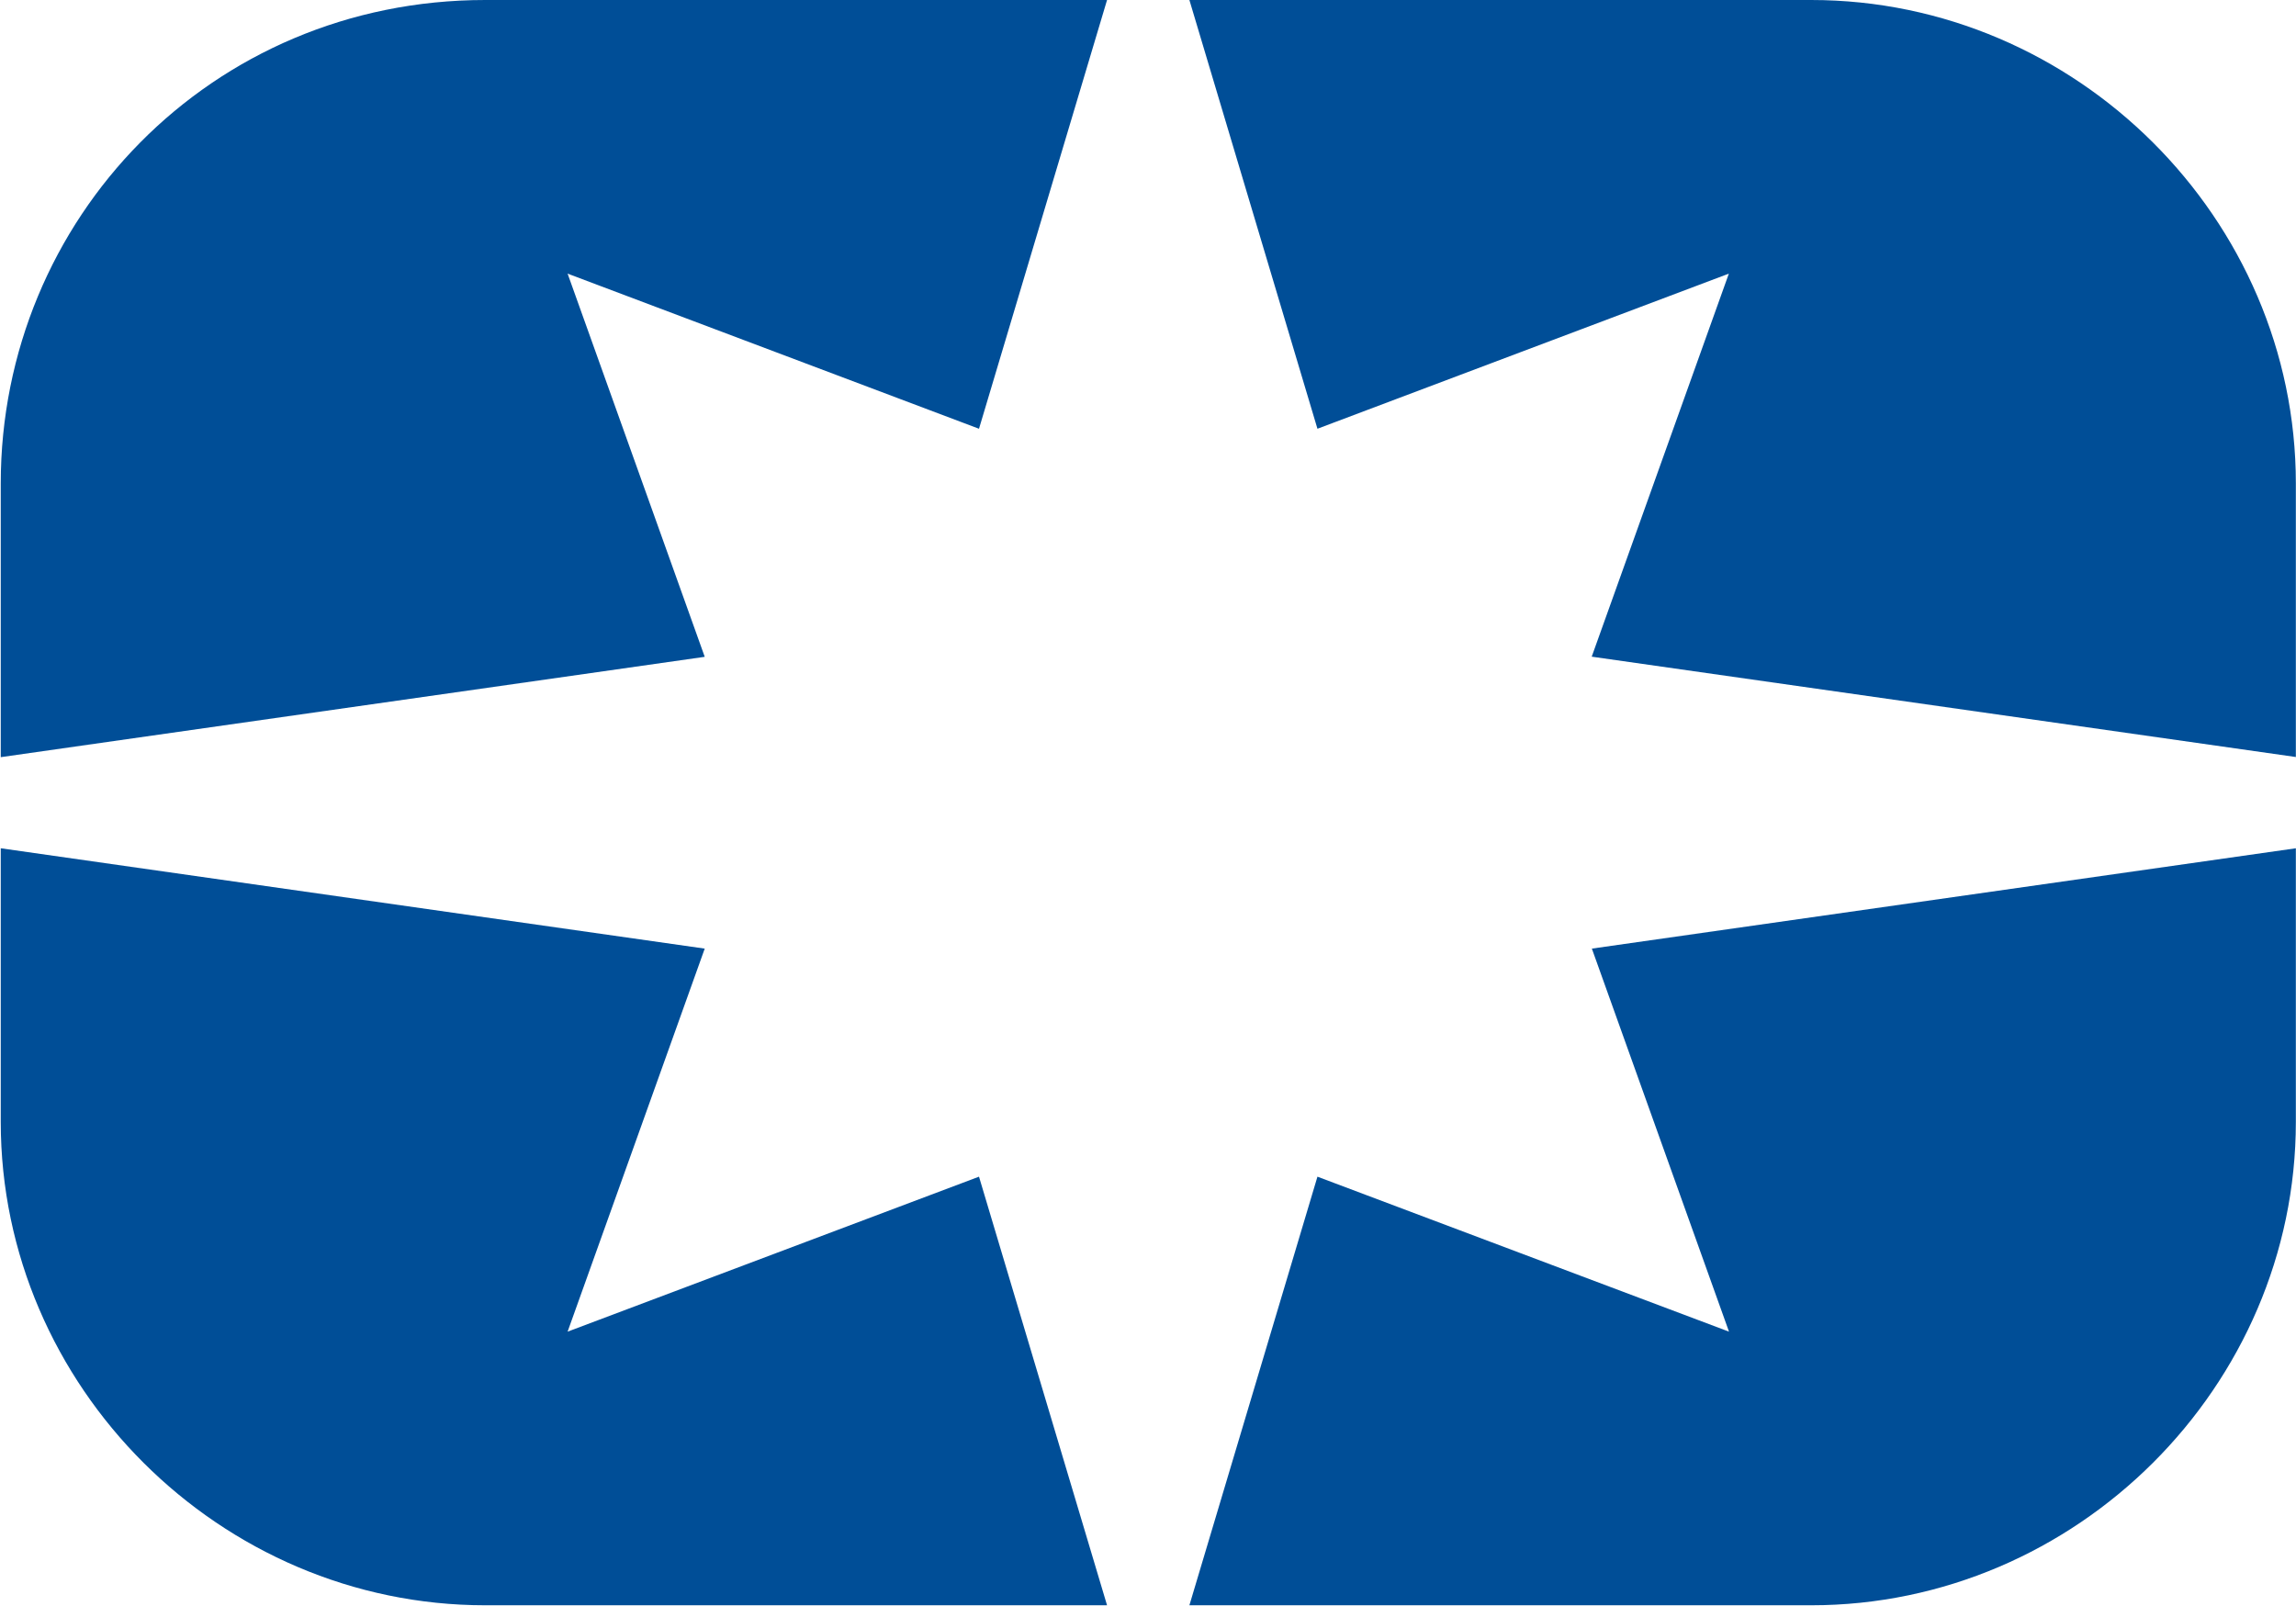
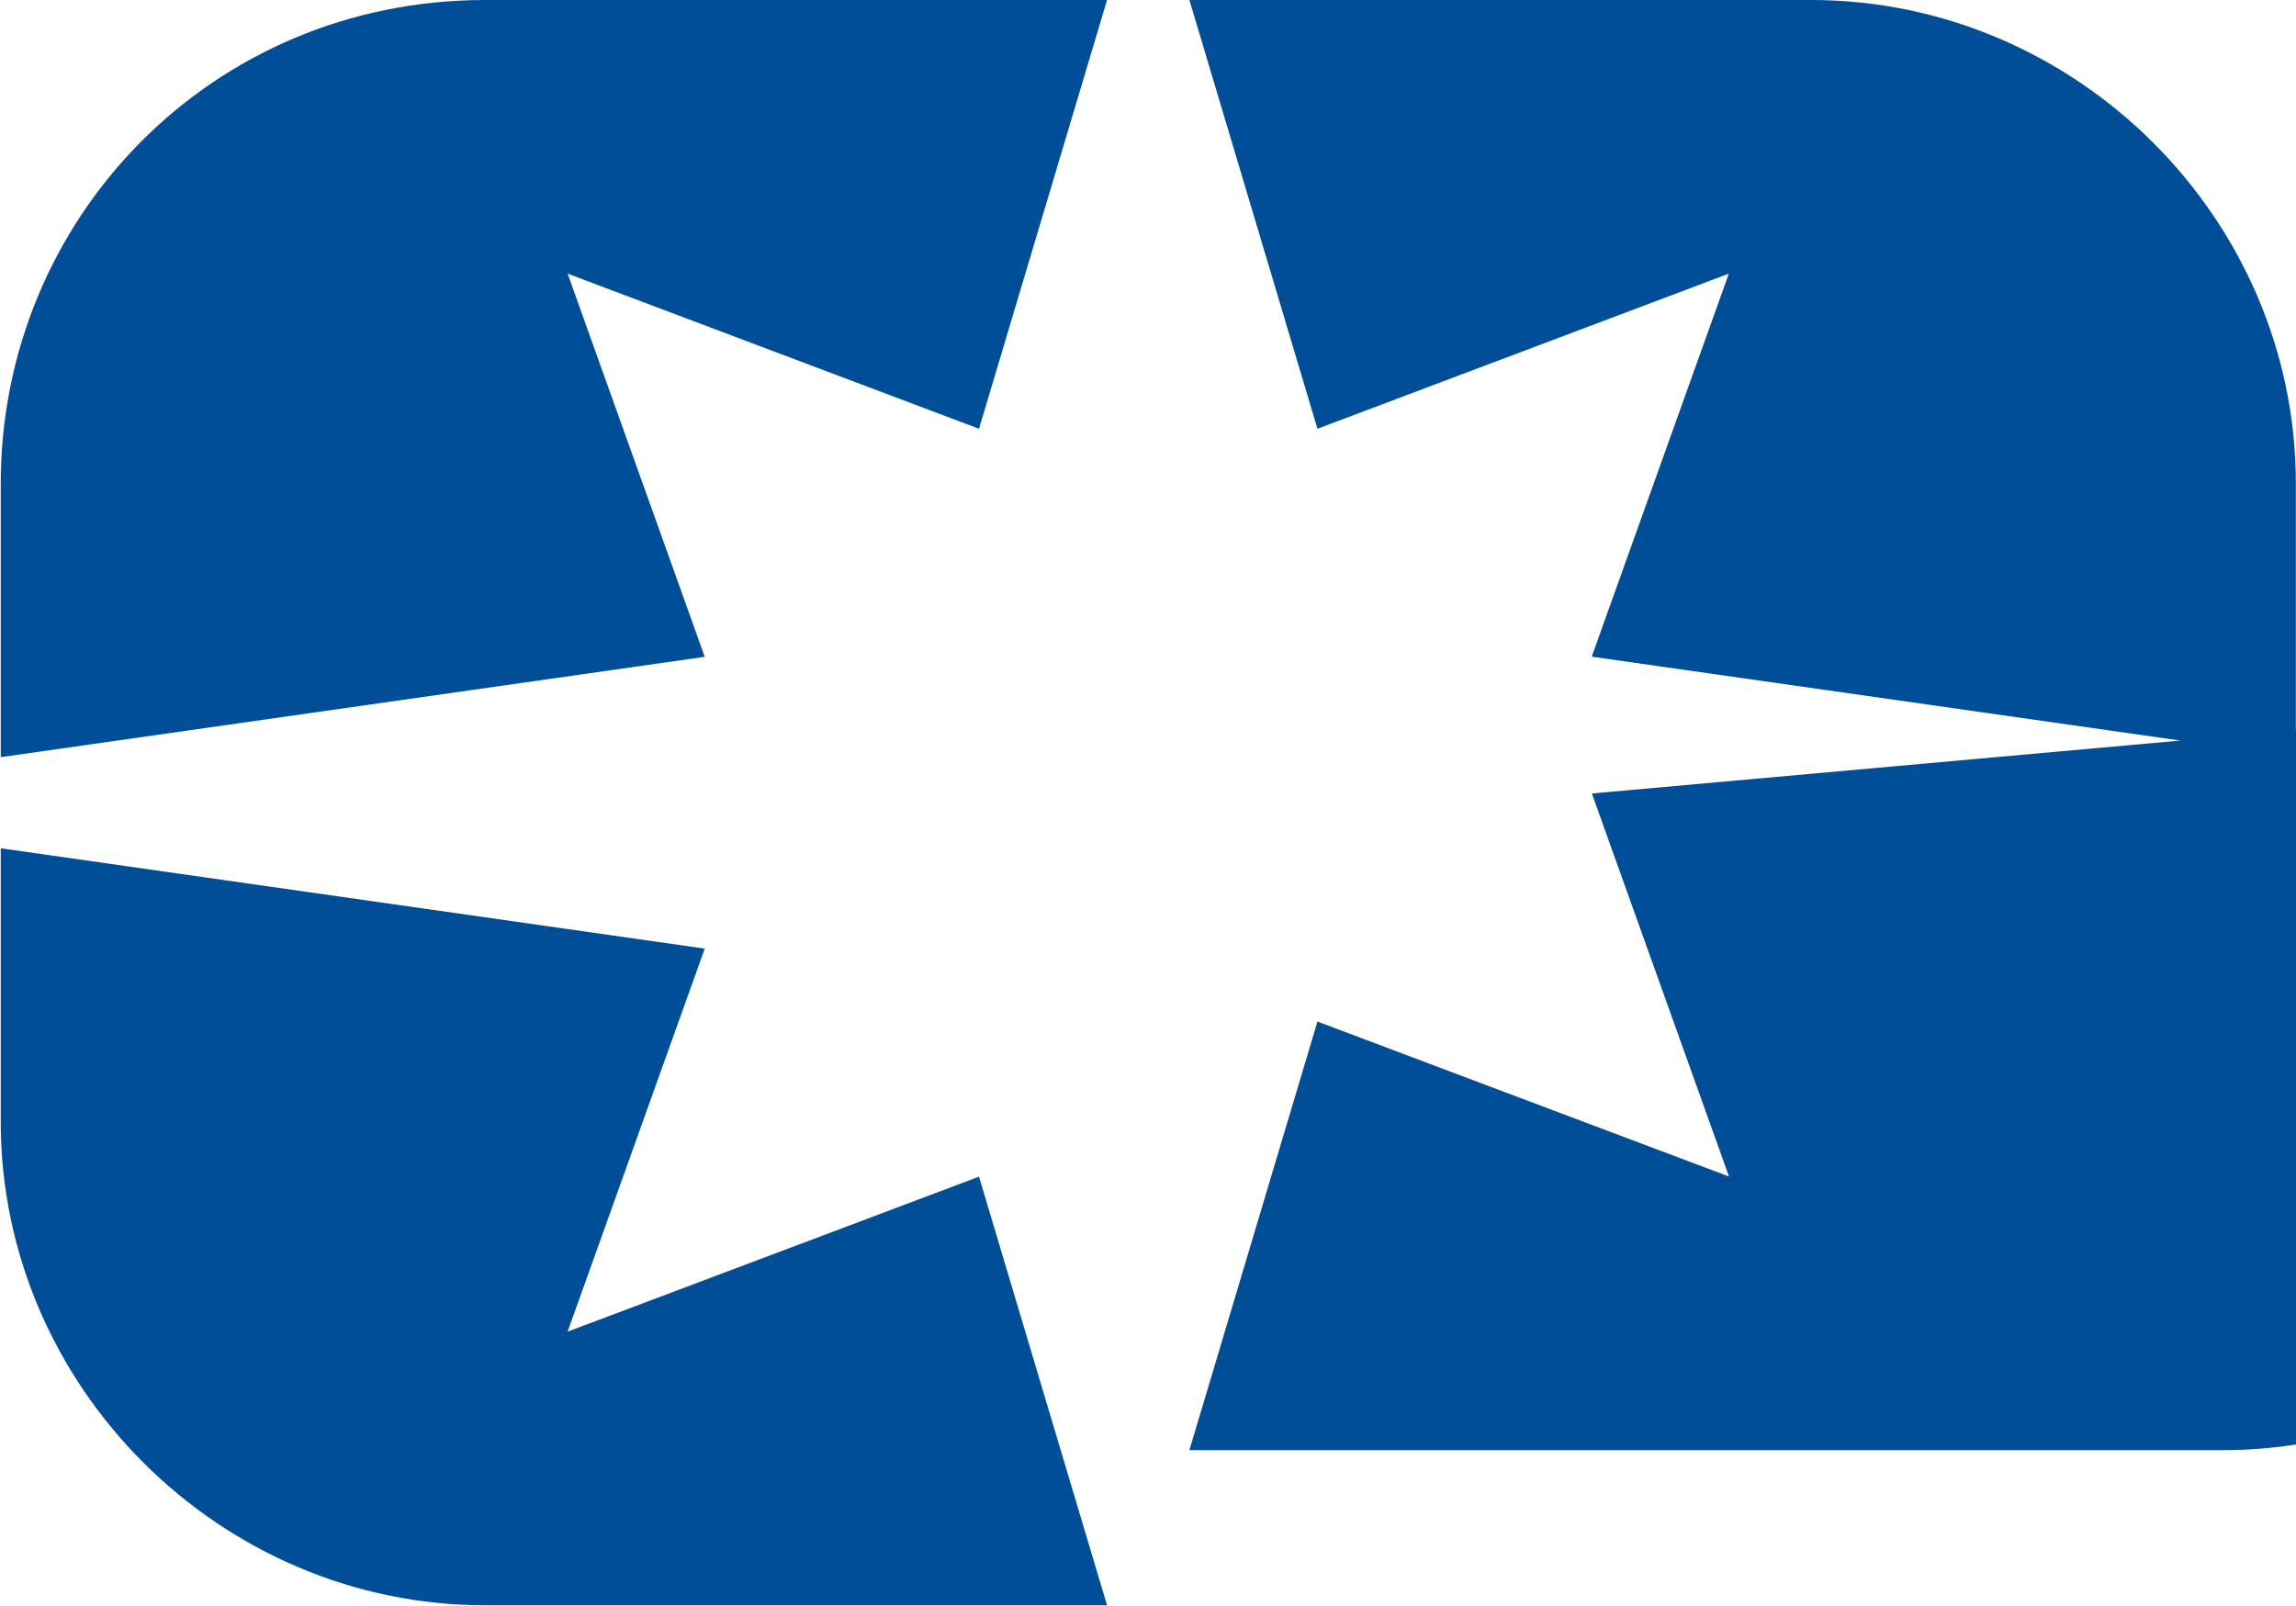
<svg xmlns="http://www.w3.org/2000/svg" version="1.2" viewBox="0 0 1542 1079">
-   <path fill="#004e97" d="m884.8 288-86-288h417.6c178.1 0 325.5 147 325.5 324.7v183.8L1069 441.1l92.1-257.3zm657.1 281.8v183.8c0 177.7-147.4 324.7-325.5 324.7H798.8l86-287.9 276.4 104.1-92.1-257.3zM325.9 0h417.6l-86 288-276.3-104.2 92.1 257.4L.5 508.6V324.8C.5 147.1 141.7 0 325.9 0zm331.6 790.4 86 287.9H325.9C147.8 1078.3.5 931.3.5 753.6V569.8l472.8 67.4-92.1 257.3z" />
+   <path fill="#004e97" d="m884.8 288-86-288h417.6c178.1 0 325.5 147 325.5 324.7v183.8L1069 441.1l92.1-257.3m657.1 281.8v183.8c0 177.7-147.4 324.7-325.5 324.7H798.8l86-287.9 276.4 104.1-92.1-257.3zM325.9 0h417.6l-86 288-276.3-104.2 92.1 257.4L.5 508.6V324.8C.5 147.1 141.7 0 325.9 0zm331.6 790.4 86 287.9H325.9C147.8 1078.3.5 931.3.5 753.6V569.8l472.8 67.4-92.1 257.3z" />
</svg>